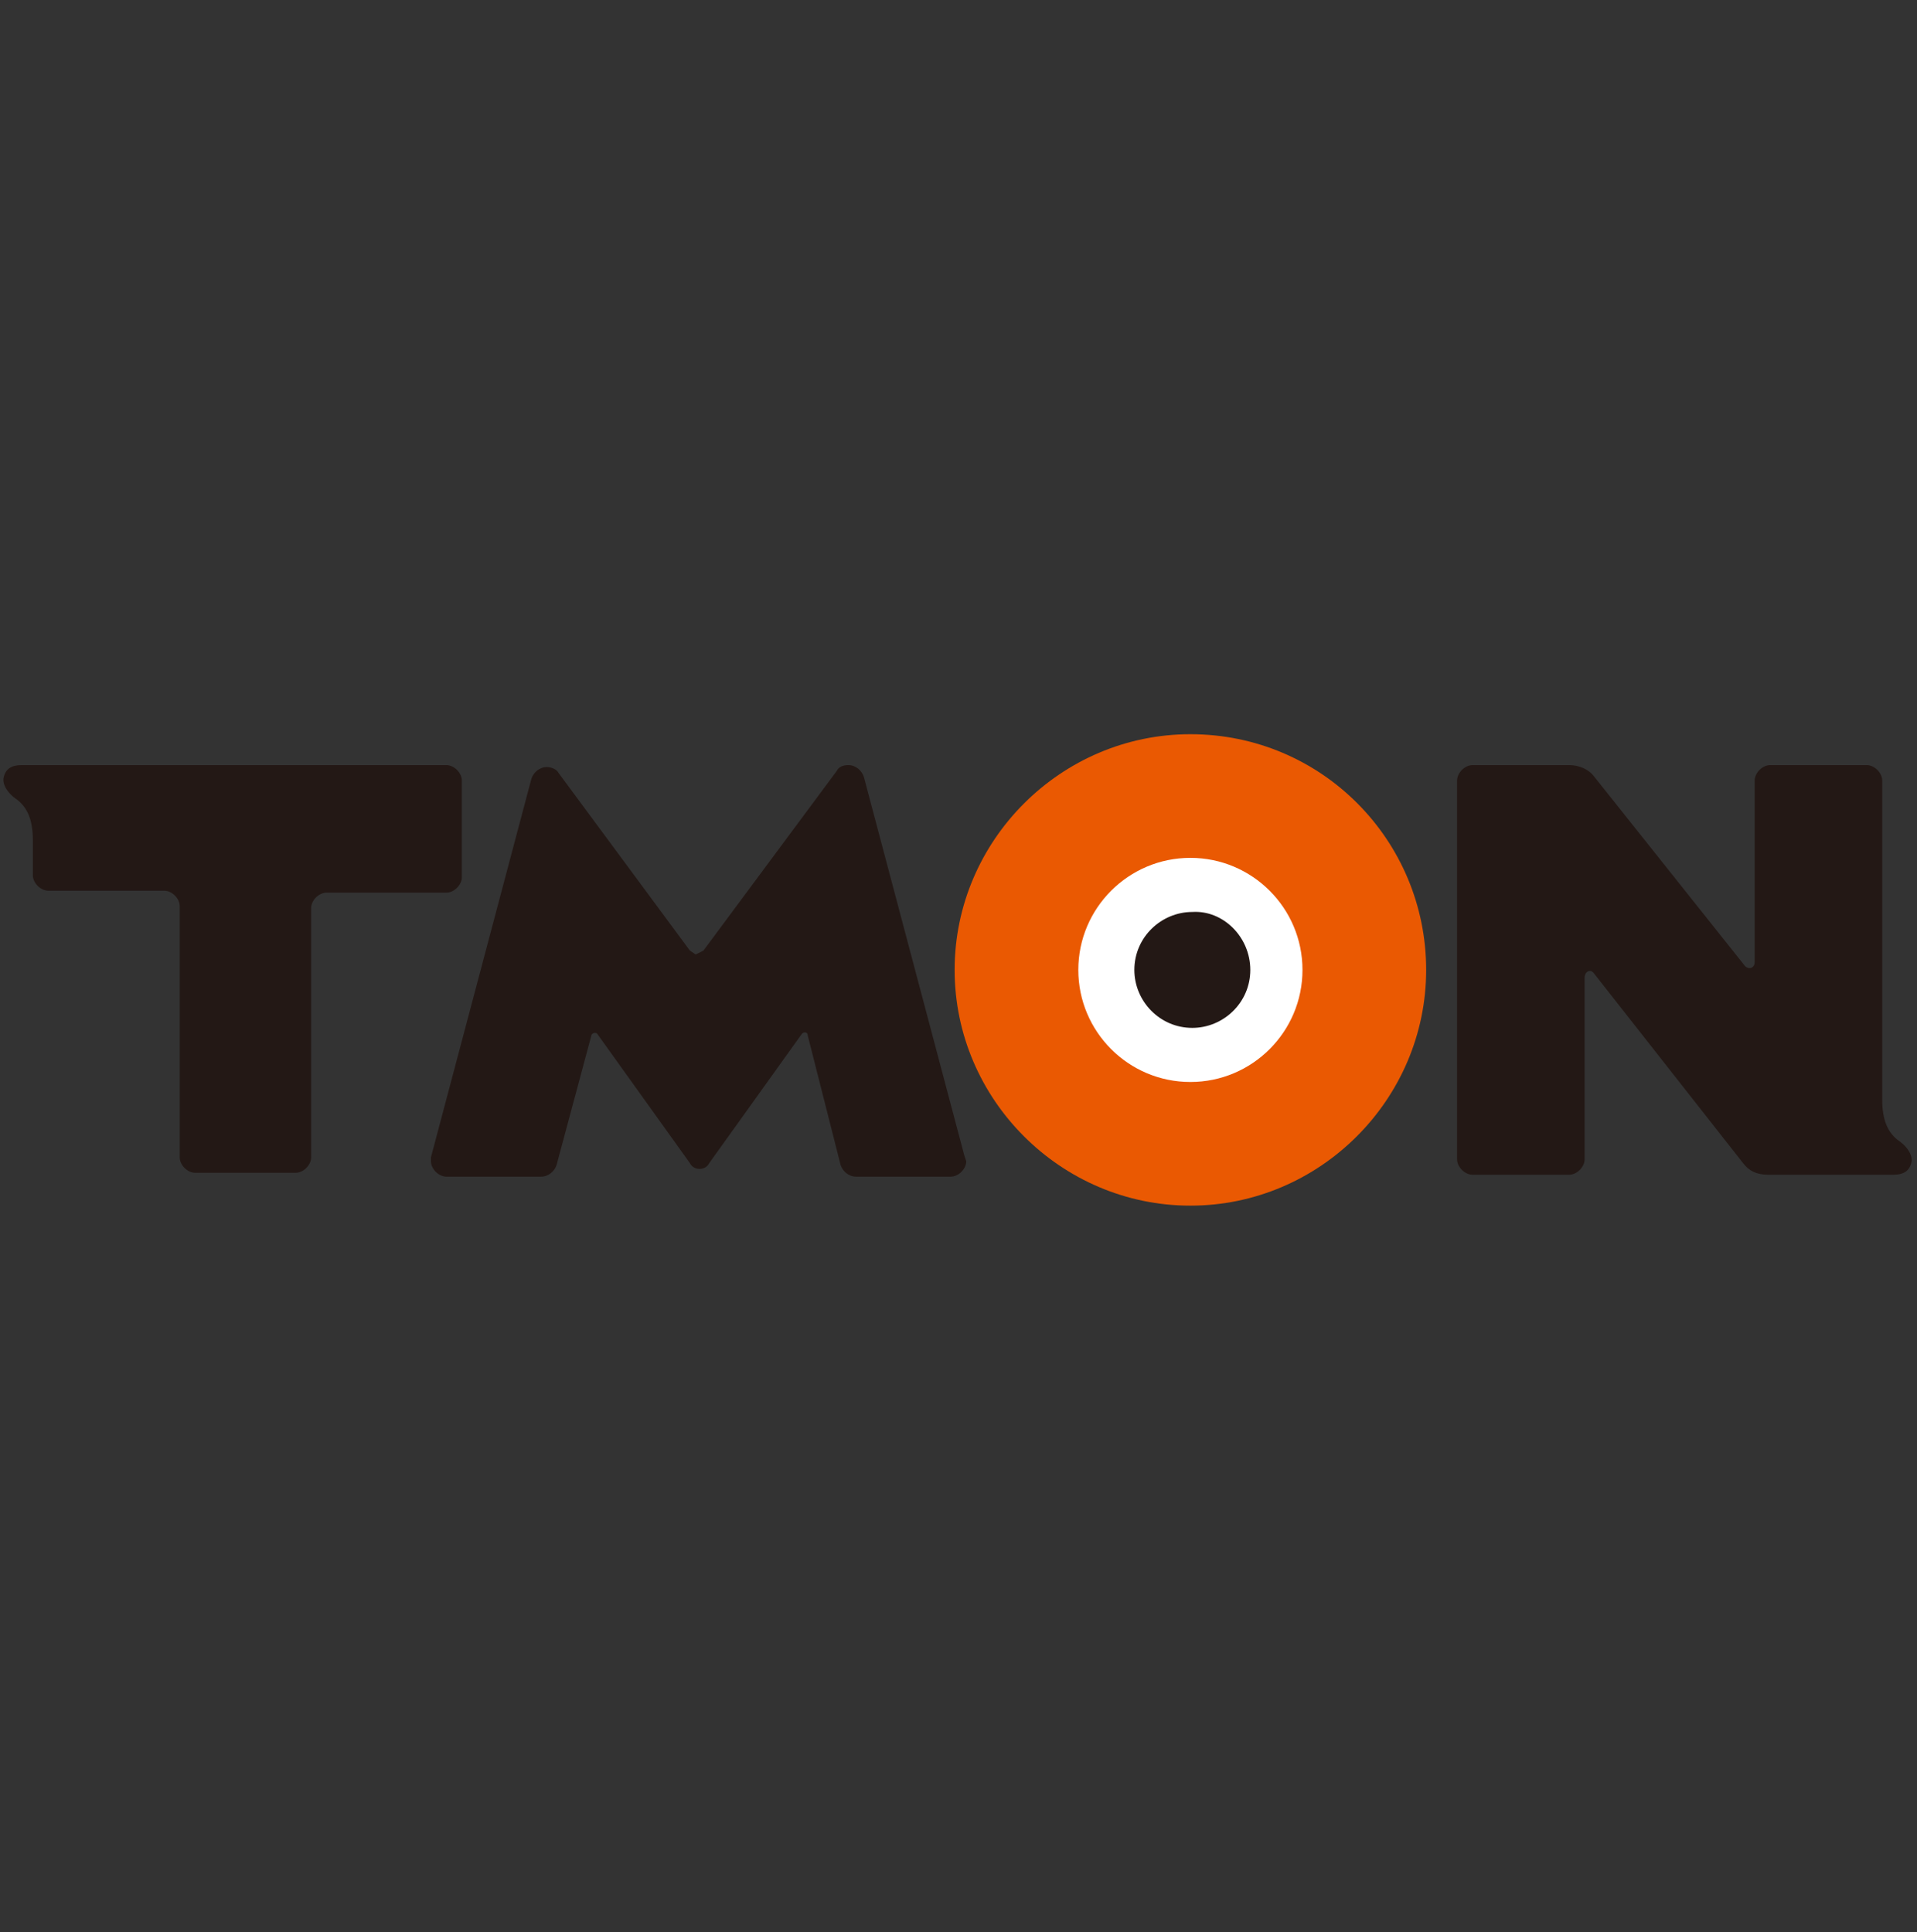
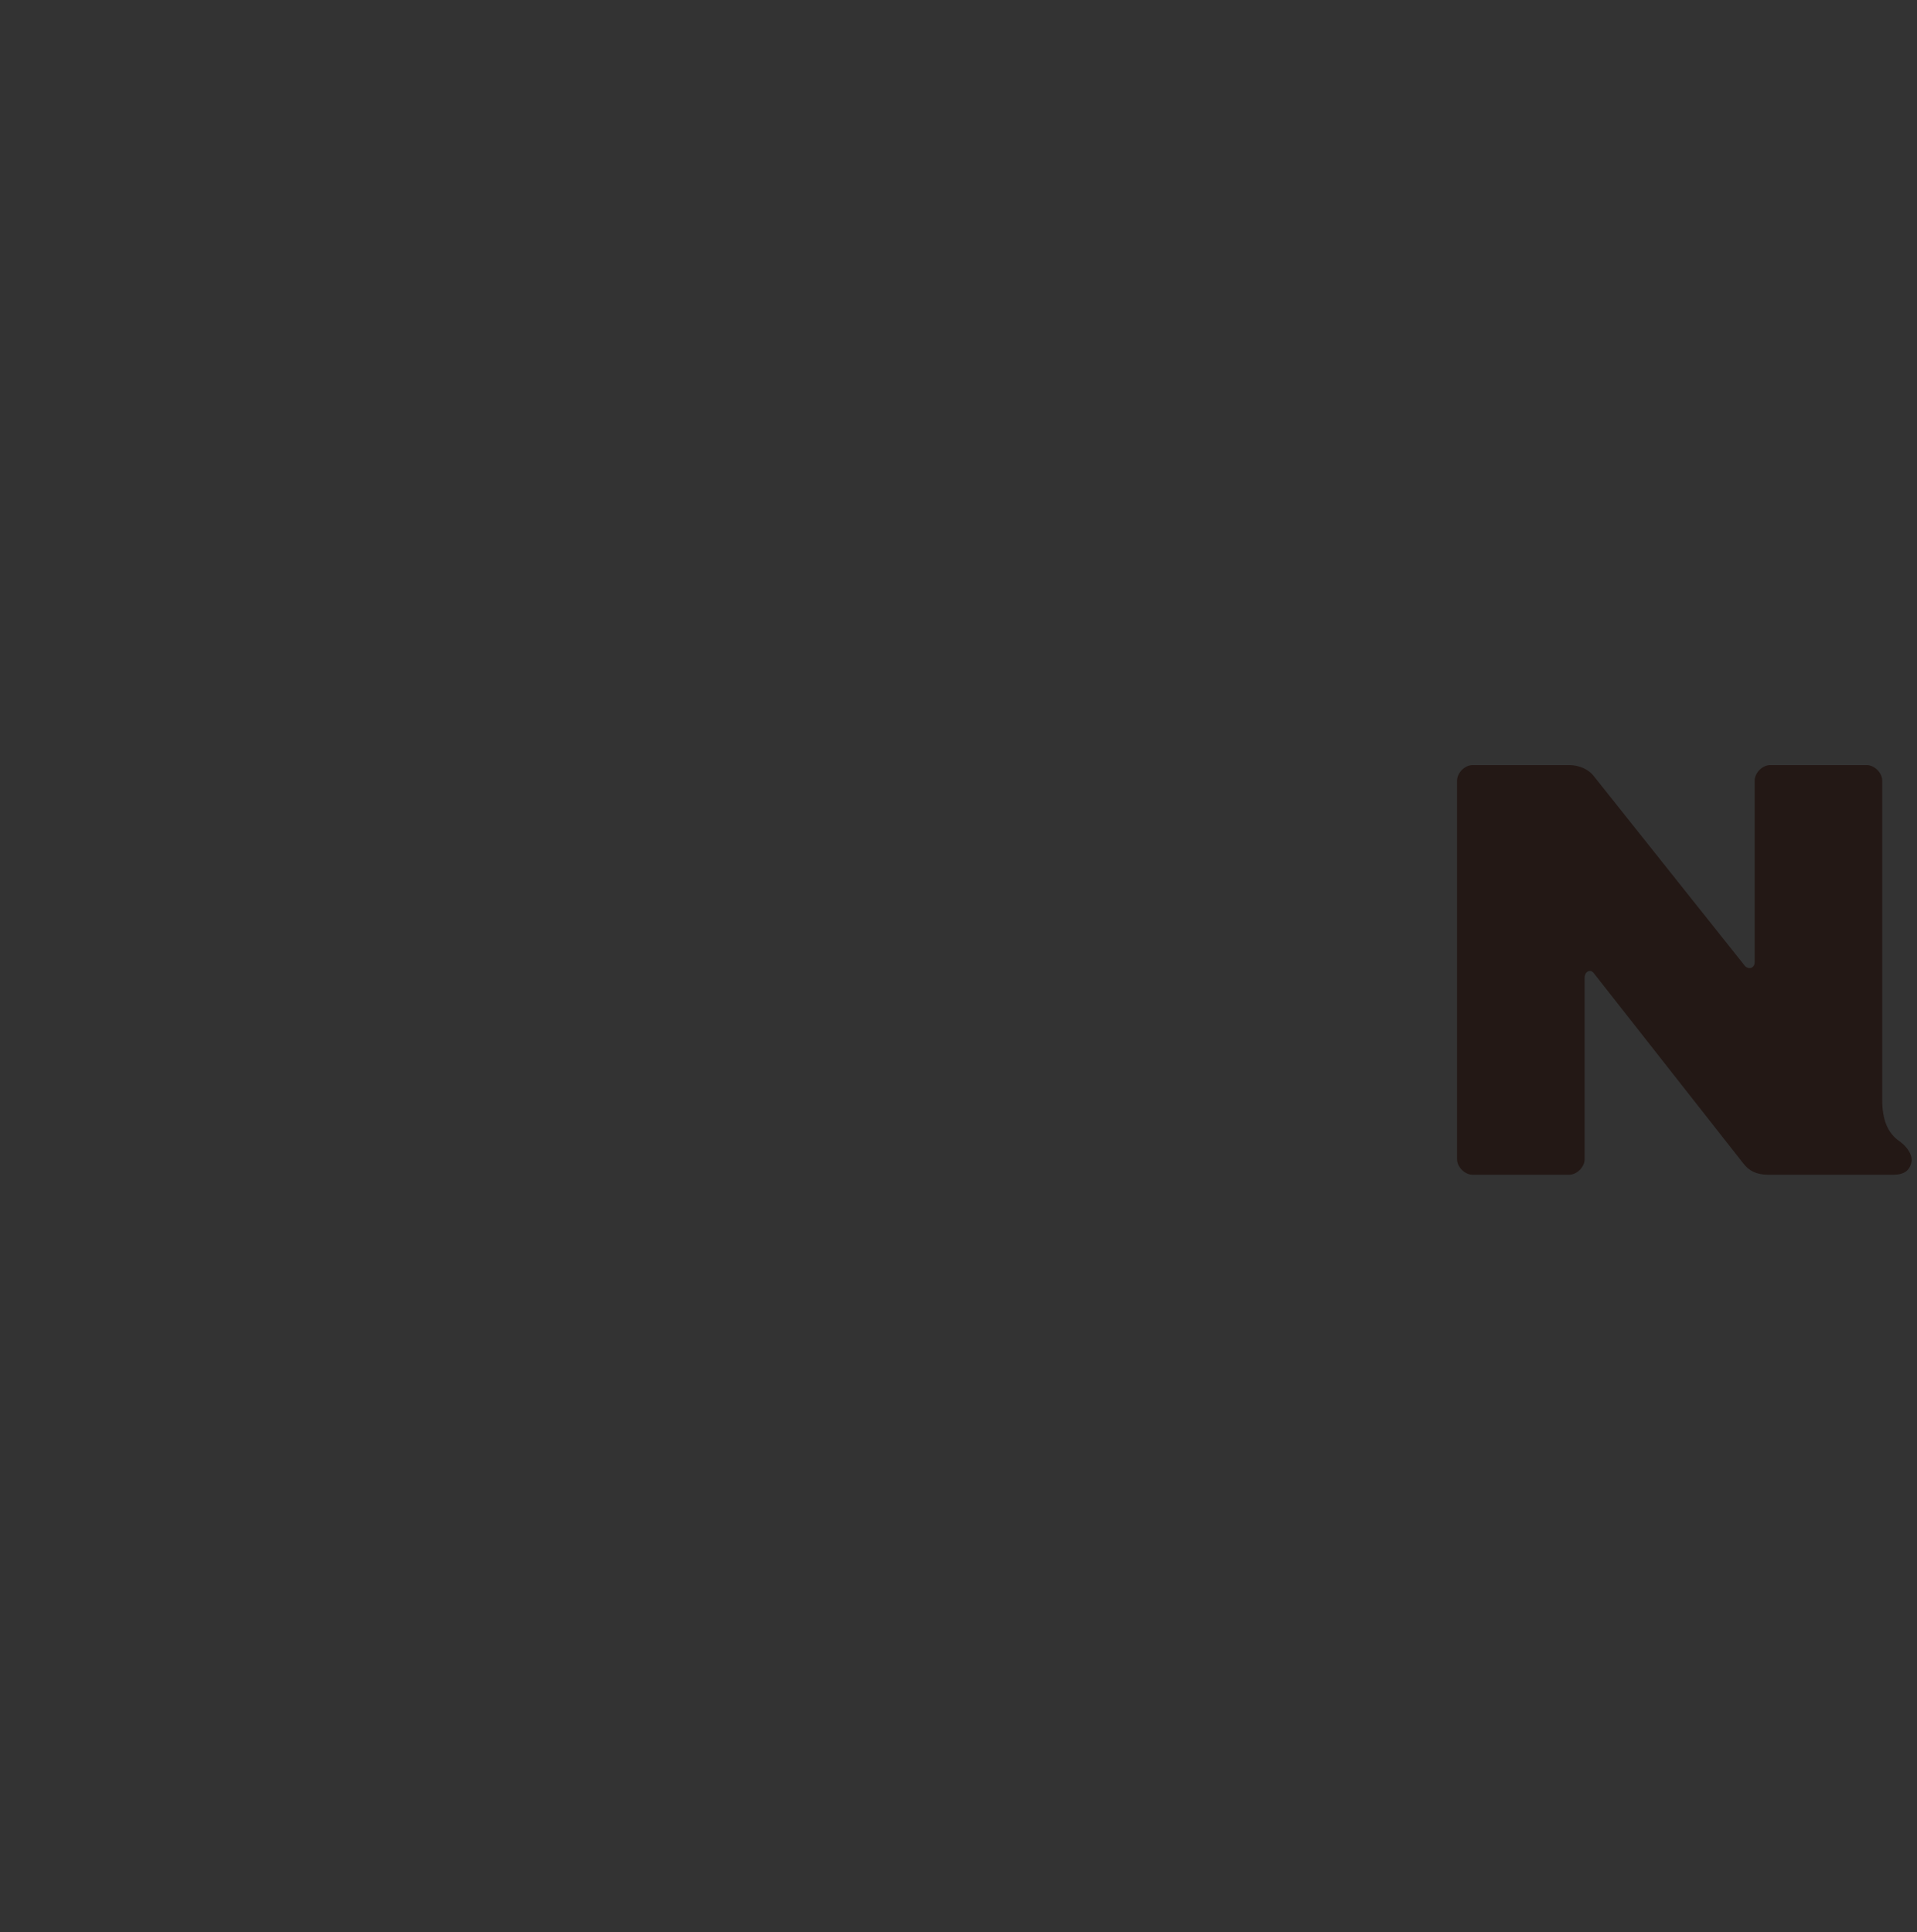
<svg xmlns="http://www.w3.org/2000/svg" version="1.1" id="레이어_1" x="0px" y="0px" viewBox="0 0 99.2 100" style="enable-background:new 0 0 99.2 100;" xml:space="preserve">
  <rect x="0" y="0" width="99.2" height="100" fill="#333333" stroke="none" />
  <style type="text/css">
	.st0{display:none;}
	.st1{display:inline;fill:#F2F2F2;}
	.st2{fill:none;}
	.st3{fill:#4E5059;}
	.st4{fill:#F7B52C;}
	.st5{fill:#353535;}
	.st6{fill:#1C9ED0;}
	.st7{fill:#5A5537;}
	.st8{fill:#CFDB00;}
	.st9{fill-rule:evenodd;clip-rule:evenodd;fill:#E40F21;}
	.st10{fill-rule:evenodd;clip-rule:evenodd;fill:#FFFFFF;}
	.st11{fill:#D0271A;}
	.st12{fill-rule:evenodd;clip-rule:evenodd;}
	.st13{fill-rule:evenodd;clip-rule:evenodd;fill:#E95443;}
	.st14{fill:#E73E2D;}
	.st15{fill:#3E3A39;}
	.st16{fill:#D7001D;}
	.st17{fill:#DF3232;}
	.st18{fill:#F7B400;}
	.st19{fill:#FABE00;}
	.st20{fill:#004F9C;}
	.st21{fill:#0058A6;}
	.st22{fill:#D61518;}
	.st23{fill:#A91F24;}
	.st24{fill:#4C4948;}
	.st25{fill:#867B6C;}
	.st26{fill:#FFFFFF;}
	.st27{fill:#004898;}
	.st28{fill:#00A4E3;}
	.st29{fill:#E7380D;}
	.st30{fill:#005BAC;}
	.st31{fill:#004098;}
	.st32{fill:#E62A19;}
	.st33{fill:#004398;}
	.st34{clip-path:url(#SVGID_4_);}
	.st35{fill:#003477;}
	.st36{fill:#61A60E;}
	.st37{fill-rule:evenodd;clip-rule:evenodd;fill:#F4AF82;}
	.st38{fill-rule:evenodd;clip-rule:evenodd;fill:#ED7B3D;}
	.st39{fill-rule:evenodd;clip-rule:evenodd;fill:#E95513;}
	.st40{fill:#231815;}
	.st41{fill-rule:evenodd;clip-rule:evenodd;fill:#231815;}
	.st42{fill:#00A640;}
	.st43{fill:#00407C;}
	.st44{fill:#E40B15;}
	.st45{fill:#EA5902;}
	.st46{fill:#0D0D0D;}
	.st47{fill:#EA0029;}
	.st48{fill:#54565A;}
	.st49{fill:#E1251B;}
	.st50{fill:#E43541;}
	.st51{fill:#FDBB00;}
	.st52{fill:#608FFB;}
	.st53{fill:#ACC800;}
	.st54{fill:#F1685E;}
	.st55{fill:#FFD900;}
	.st56{fill:#E74E0E;}
	.st57{fill:#1C1C1B;}
	.st58{fill:#0072BC;}
	.st59{fill:#009FE8;}
	.st60{fill:#5E2B28;}
	.st61{fill:#E19423;}
	.st62{fill:#8DB133;}
	.st63{fill:#4D99D1;}
	.st64{fill:#CC3129;}
	.st65{fill-rule:evenodd;clip-rule:evenodd;fill:#3CB8DF;}
	.st66{clip-path:url(#SVGID_6_);}
</style>
  <g>
    <g>
      <g>
-         <path class="st45" d="M73.8,50.2c0,6.7-5.5,12.2-12.2,12.2c-6.7,0-12.2-5.5-12.2-12.2c0-6.7,5.5-12.2,12.2-12.2     C68.4,38,73.8,43.5,73.8,50.2" />
-         <path class="st26" d="M67.4,50.2c0,3.2-2.6,5.8-5.8,5.8c-3.2,0-5.8-2.6-5.8-5.8c0-3.2,2.6-5.8,5.8-5.8     C64.8,44.4,67.4,47,67.4,50.2" />
-         <path class="st40" d="M64.7,50.2c0,1.7-1.4,3-3,3c-1.7,0-3-1.4-3-3c0-1.7,1.4-3,3-3C63.3,47.1,64.7,48.5,64.7,50.2" />
-         <path class="st40" d="M49.9,59.8l-5.2-19.6c-0.1-0.3-0.4-0.6-0.8-0.6c-0.3,0-0.5,0.1-0.6,0.3l-6.9,9.3L36,49.4l-0.3-0.2L28.9,40     c-0.1-0.2-0.4-0.3-0.6-0.3c-0.4,0-0.7,0.3-0.8,0.6l-5.2,19.6l0,0.2c0,0.4,0.4,0.8,0.8,0.8h4.9c0.4,0,0.7-0.3,0.8-0.6l1.8-6.7     c0-0.1,0.2-0.2,0.3-0.1l4.8,6.7c0.1,0.2,0.3,0.3,0.5,0.3c0.2,0,0.4-0.1,0.5-0.3l4.8-6.7c0.1-0.1,0.3-0.1,0.3,0.1l1.7,6.7     c0.1,0.3,0.4,0.6,0.8,0.6h4.9c0.4,0,0.8-0.4,0.8-0.8L49.9,59.8" />
-         <path class="st40" d="M1.1,39.6c-0.5,0-0.8,0.2-0.9,0.6c-0.1,0.3,0.1,0.8,0.7,1.2c0.5,0.4,0.8,1,0.8,2.1v1.8     c0,0.4,0.4,0.8,0.8,0.8h6c0.4,0,0.8,0.4,0.8,0.8v13c0,0.4,0.4,0.8,0.8,0.8h5.2c0.4,0,0.8-0.4,0.8-0.8V47c0-0.4,0.4-0.8,0.8-0.8     h6.2c0.4,0,0.8-0.4,0.8-0.8v-5c0-0.4-0.4-0.8-0.8-0.8H1.1z" />
        <path class="st40" d="M98,60.8c0.5,0,0.8-0.2,0.9-0.6c0.1-0.3-0.1-0.8-0.7-1.2c-0.5-0.4-0.8-1-0.8-2.1V40.4     c0-0.4-0.4-0.8-0.8-0.8h-5c-0.4,0-0.8,0.4-0.8,0.8v9.4c0,0.3-0.3,0.4-0.5,0.2l-7.8-9.8c-0.3-0.4-0.8-0.6-1.3-0.6h-5     c-0.4,0-0.8,0.4-0.8,0.8V60c0,0.4,0.4,0.8,0.8,0.8h5c0.4,0,0.8-0.4,0.8-0.8v-9.4c0-0.3,0.3-0.5,0.5-0.2l7.7,9.8     c0.3,0.4,0.7,0.6,1.3,0.6H98z" />
      </g>
    </g>
  </g>
</svg>